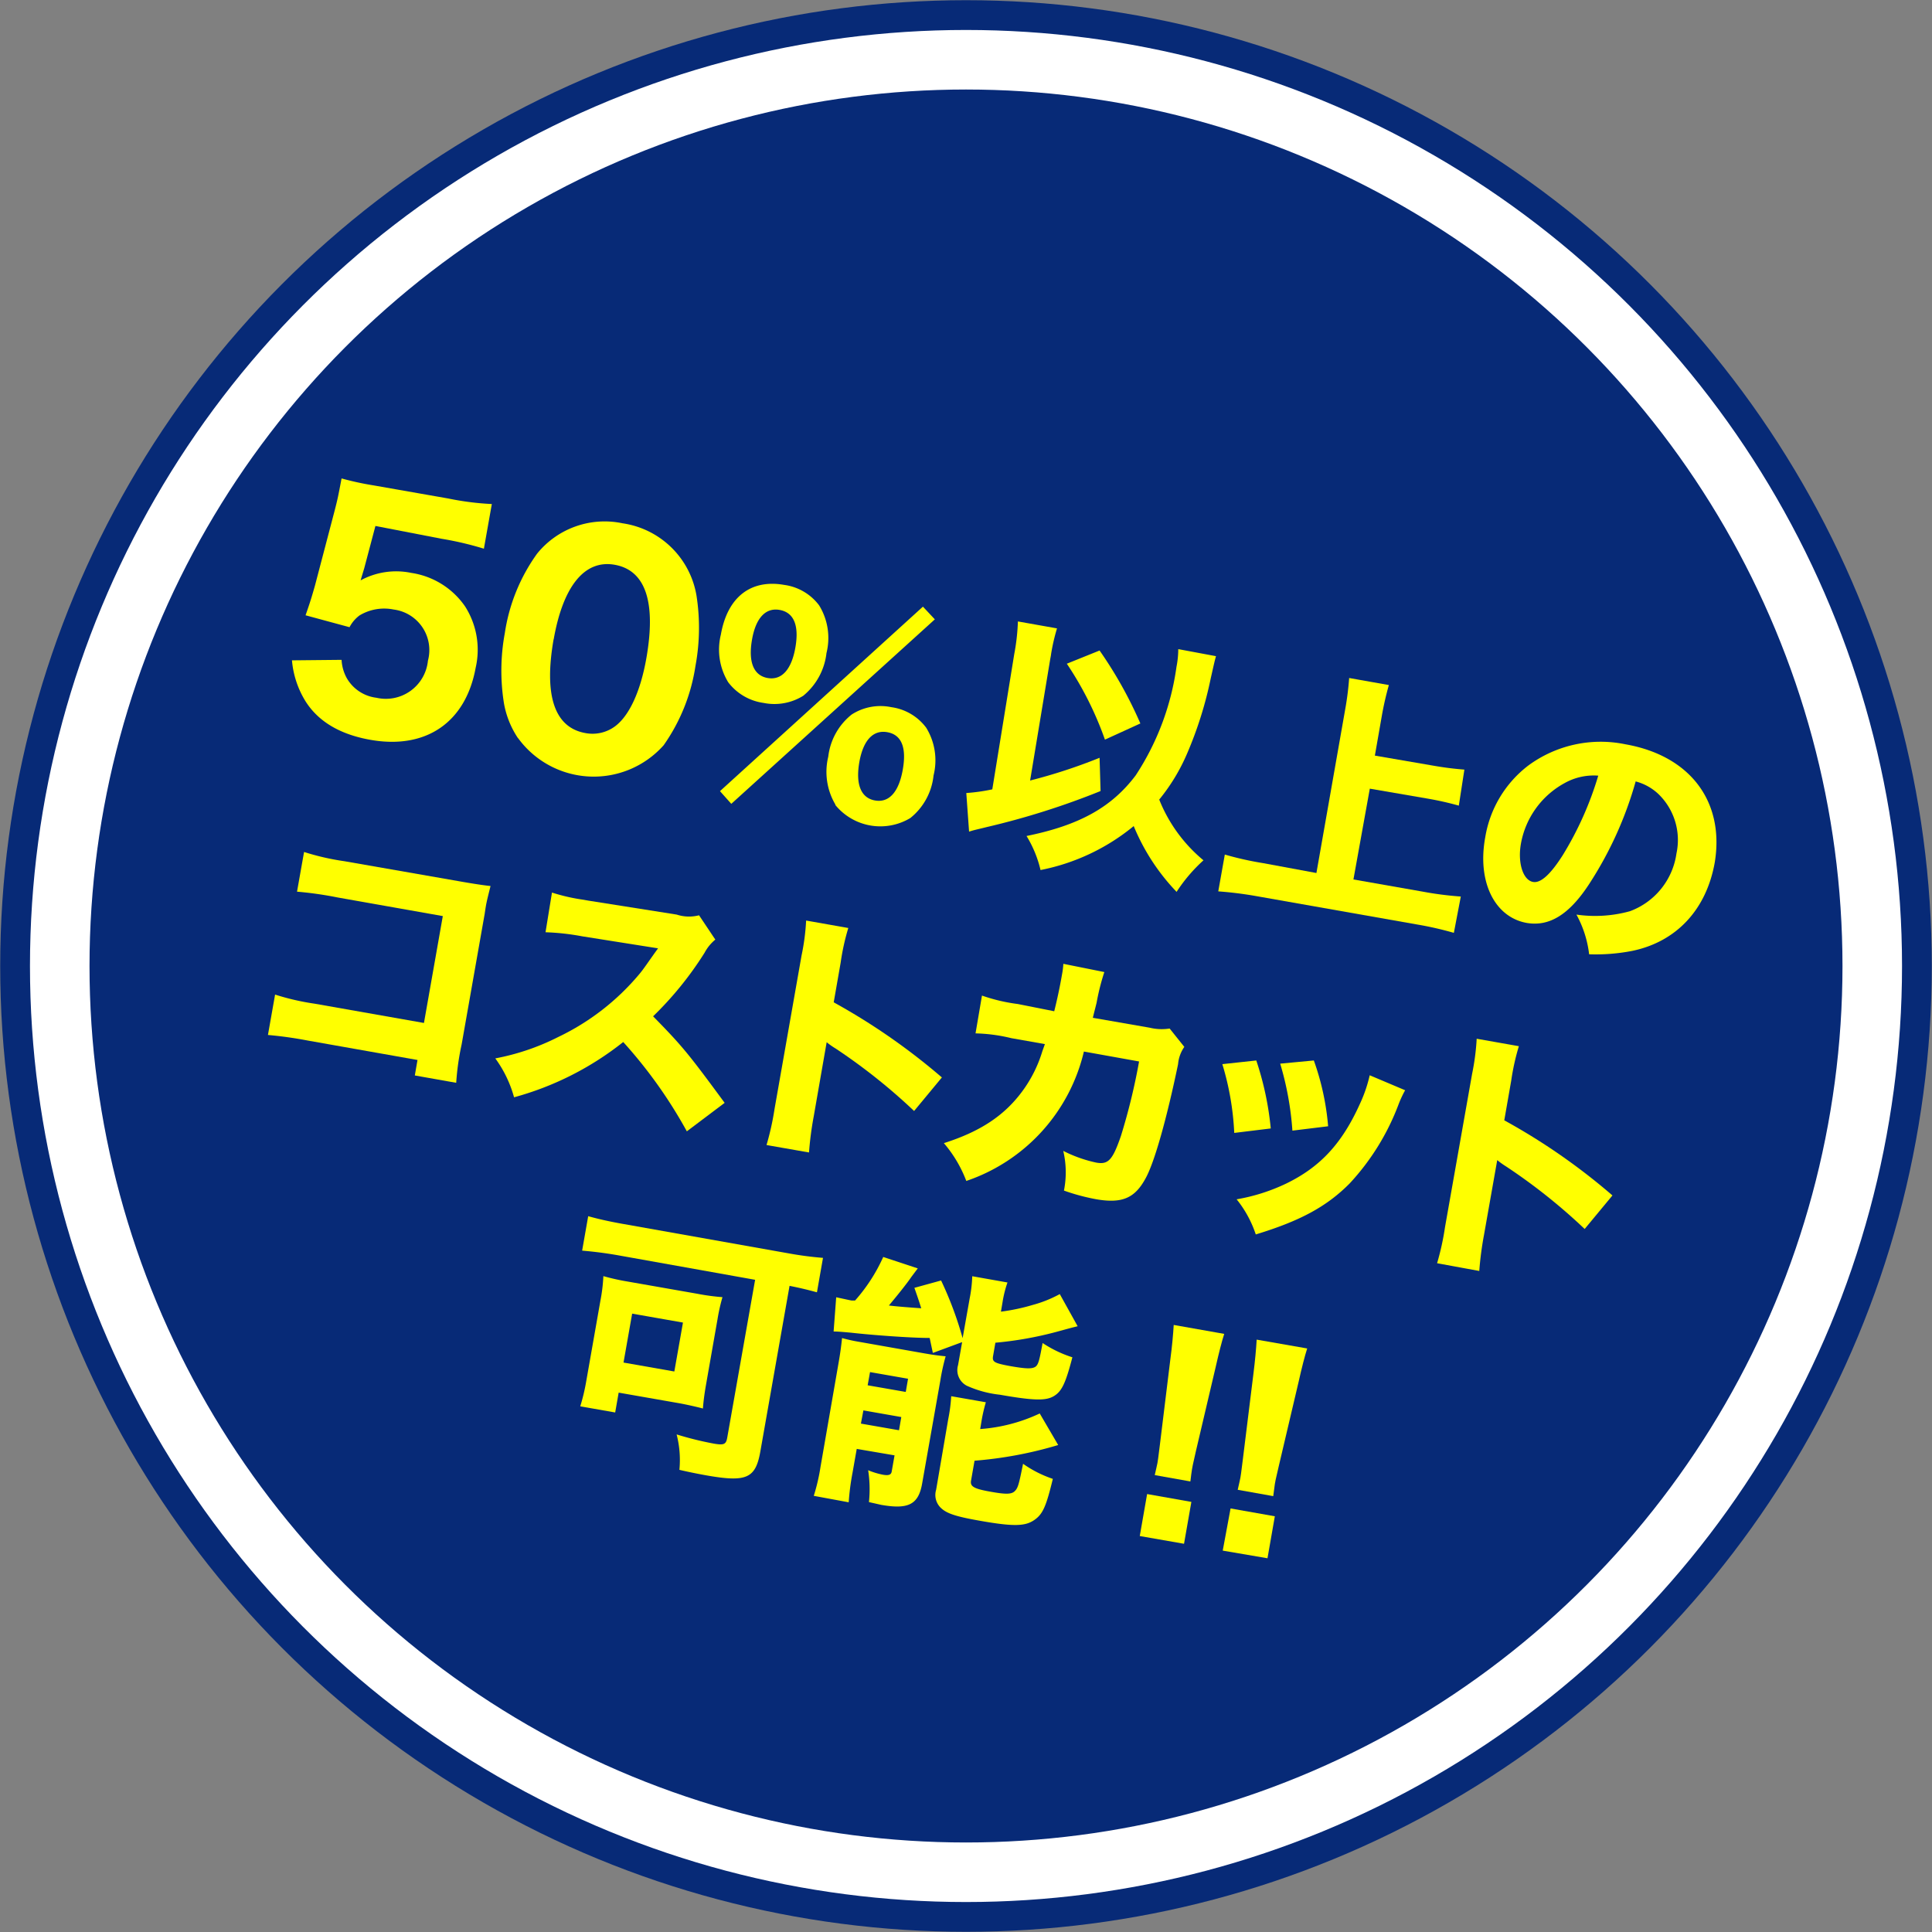
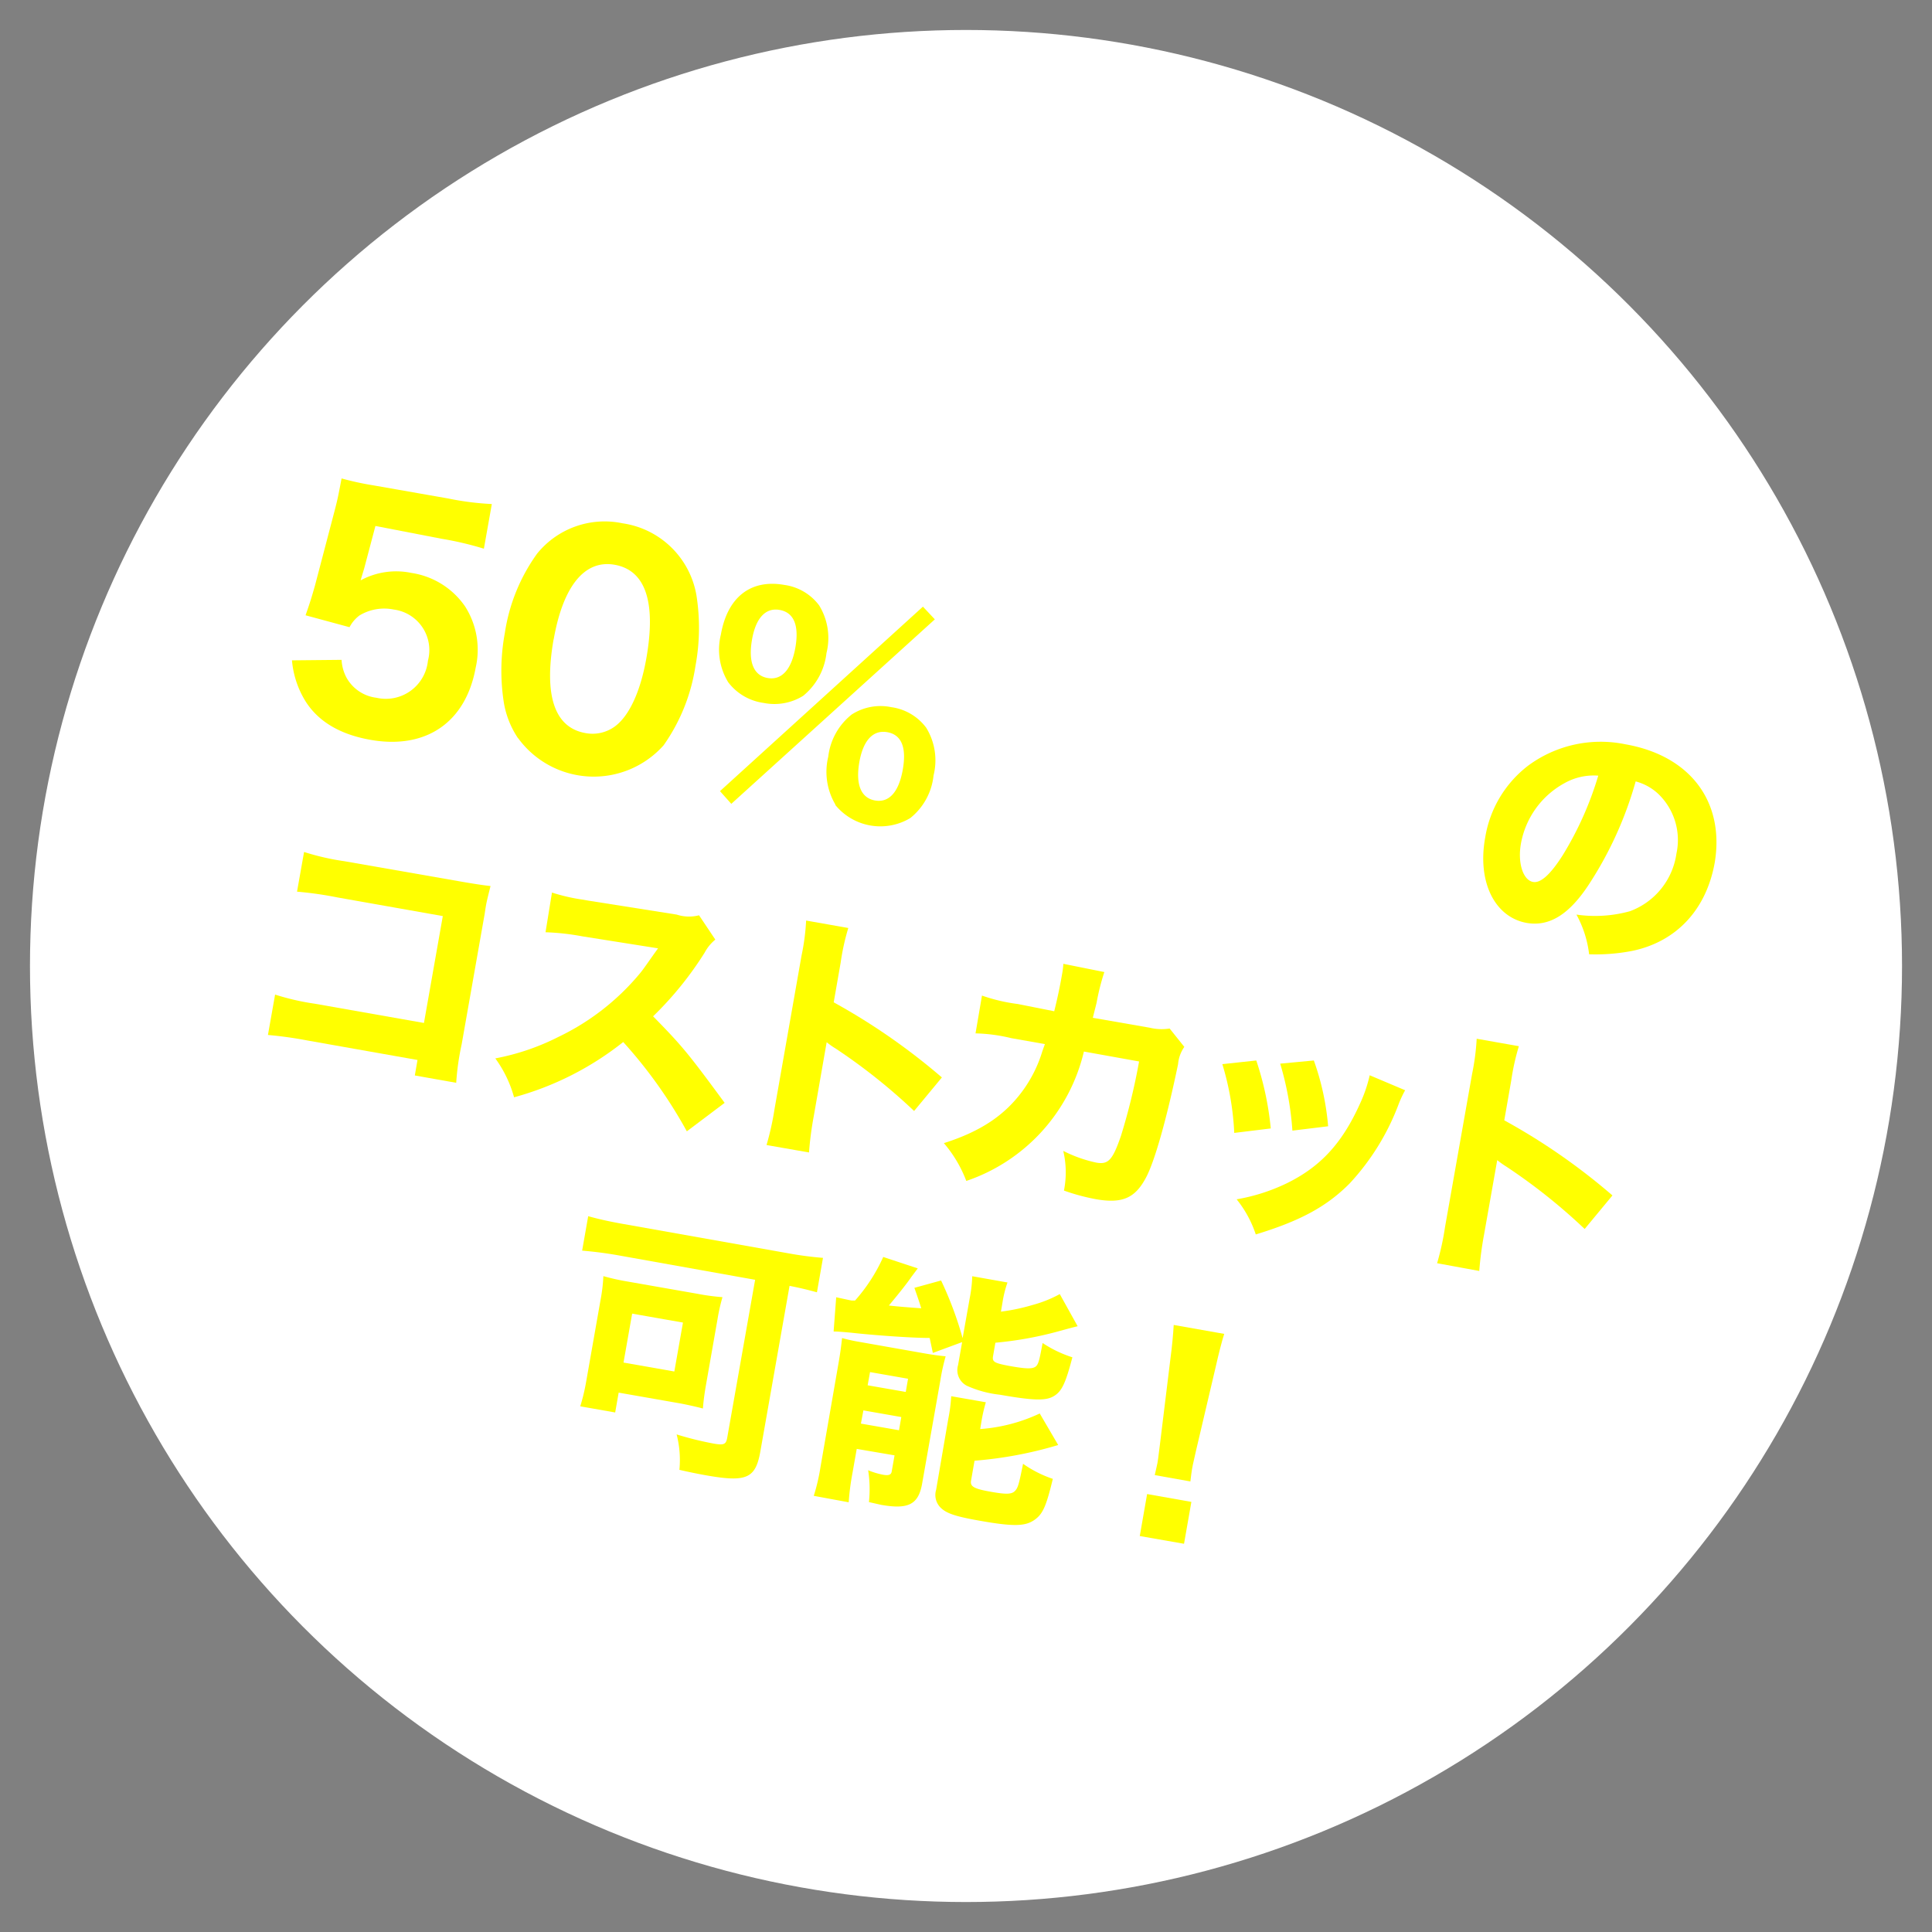
<svg xmlns="http://www.w3.org/2000/svg" viewBox="0 0 194.68 194.68">
  <rect x="0" y="0" width="194.68" height="194.68" fill="#808080" stroke="none" />
  <defs>
    <style>.cls-1{fill:#fff;}.cls-2,.cls-3{fill:none;stroke-miterlimit:10;}.cls-2{stroke:#072a77;stroke-width:18px;}.cls-3{stroke:#fff;stroke-width:12px;}.cls-4{fill:#072a77;}.cls-5{fill:#ff0;}</style>
  </defs>
  <g id="レイヤー_2" data-name="レイヤー 2">
    <g id="レイヤー_8" data-name="レイヤー 8">
      <circle class="cls-1" cx="97.34" cy="97.34" r="88.32" />
-       <circle class="cls-2" cx="97.34" cy="97.34" r="88.32" />
      <circle class="cls-3" cx="97.34" cy="97.34" r="88.32" />
-       <circle class="cls-4" cx="97.34" cy="97.34" r="88.32" />
      <path class="cls-5" d="M36.7,57.27c-.07.24-.27.88-.36,1.21a7.5,7.5,0,0,1,5.11-.75,8,8,0,0,1,5.41,3.37,8.11,8.11,0,0,1,1.07,6.19c-1,5.5-5,8.25-10.6,7.26-3.07-.54-5.27-1.85-6.56-3.91a9.36,9.36,0,0,1-1.35-4.1l5-.05a4.25,4.25,0,0,0,.51,1.82,4,4,0,0,0,3,2,4.26,4.26,0,0,0,5.19-3.73,4.12,4.12,0,0,0-3.45-5.16,4.81,4.81,0,0,0-3.45.6,3.48,3.48,0,0,0-1,1.18L30.79,62c.47-1.34.61-1.81.95-3l2-7.62c.29-1.13.33-1.34.68-3.17a29.44,29.44,0,0,0,3.22.7l7.52,1.32a28.49,28.49,0,0,0,4.4.56l-.8,4.5a32.45,32.45,0,0,0-4.26-1L37.83,53Z" />
      <path class="cls-5" d="M52.2,74.39a9.16,9.16,0,0,1-1.42-3.53,20.78,20.78,0,0,1,.09-7.07,18.31,18.31,0,0,1,3.25-8,8.75,8.75,0,0,1,8.61-3.06A8.84,8.84,0,0,1,70.18,60a21,21,0,0,1-.1,7.1,18.67,18.67,0,0,1-3.21,8,9.43,9.43,0,0,1-14.67-.73Zm3.59-10c-1,5.7.08,8.93,3.21,9.48a3.81,3.81,0,0,0,3-.7c1.43-1.08,2.55-3.54,3.13-6.84,1-5.68-.09-8.87-3.19-9.42S56.71,59.19,55.79,64.44Z" />
      <path class="cls-5" d="M73.38,68.75a6.31,6.31,0,0,1-.74-4.81c.66-3.76,3-5.6,6.39-5A5.27,5.27,0,0,1,82.54,61a6.27,6.27,0,0,1,.74,4.81,6.5,6.5,0,0,1-2.34,4.3,5.49,5.49,0,0,1-4,.72A5.4,5.4,0,0,1,73.38,68.75ZM93,61.13l1.2,1.28L73.69,81l-1.14-1.28ZM75.78,64.44c-.4,2.27.16,3.63,1.57,3.88s2.41-.84,2.8-3.09-.18-3.52-1.59-3.77S76.16,62.27,75.78,64.44Zm8.41,16.65a6.47,6.47,0,0,1-.73-4.84A6.37,6.37,0,0,1,85.82,72a5.36,5.36,0,0,1,4-.74,5.27,5.27,0,0,1,3.51,2.07,6.27,6.27,0,0,1,.74,4.81,6.33,6.33,0,0,1-2.34,4.29,5.86,5.86,0,0,1-7.57-1.33Zm2.41-4.34c-.41,2.3.16,3.66,1.57,3.91s2.4-.84,2.8-3.11-.15-3.52-1.56-3.77S87,74.56,86.6,76.75Z" />
-       <path class="cls-5" d="M102.2,65.92a21.25,21.25,0,0,0,.37-3.3l3.94.7a20,20,0,0,0-.6,2.61c0,.08-.06.34-.11.65l-2,12.07a54.27,54.27,0,0,0,7-2.29l.1,3.35a77.92,77.92,0,0,1-11.47,3.63c-1.08.27-1.18.27-1.78.46l-.28-3.89a18.81,18.81,0,0,0,2.62-.37Zm20.33.2c-.14.51-.14.51-.53,2.24a39,39,0,0,1-2.38,7.57,19.31,19.31,0,0,1-2.81,4.64,15.3,15.3,0,0,0,4.46,6.12,16,16,0,0,0-2.71,3.18,21.25,21.25,0,0,1-4.32-6.63,21.19,21.19,0,0,1-9.39,4.43,11.63,11.63,0,0,0-1.41-3.43c5.33-1.08,8.58-2.9,11-6.11a26.55,26.55,0,0,0,4.11-10.94,9.43,9.43,0,0,0,.18-1.78Zm-11.73-.57a42,42,0,0,1,4.11,7.35l-3.57,1.63a34,34,0,0,0-3.84-7.65Z" />
-       <path class="cls-5" d="M136.38,88.62l7,1.23a33.89,33.89,0,0,0,3.82.49L146.5,94a33.63,33.63,0,0,0-3.69-.84l-16.15-2.85a37.76,37.76,0,0,0-3.9-.49l.66-3.71a32.2,32.2,0,0,0,3.83.86l5.4,1,2.9-16.49a30,30,0,0,0,.4-3.16l4,.71a31.52,31.52,0,0,0-.71,3.11l-.7,4,5.81,1c1.2.21,2.18.33,3.21.41L147,81.18c-1-.28-2-.51-3.16-.71l-5.81-1Z" />
      <path class="cls-5" d="M160.12,89.1c-2,3.06-4,4.29-6.28,3.9-3.23-.58-5-4.14-4.18-8.62A11.42,11.42,0,0,1,154,77.14,12.3,12.3,0,0,1,163.79,75c6.55,1.15,10,5.8,9,11.9-.84,4.75-3.86,8-8.33,8.92a19.26,19.26,0,0,1-4.33.34,10.92,10.92,0,0,0-1.28-4,13.17,13.17,0,0,0,5.39-.34A7.28,7.28,0,0,0,168.93,86a6.44,6.44,0,0,0-1.83-6,5.31,5.31,0,0,0-2.28-1.26A37.45,37.45,0,0,1,160.12,89.1Zm-2.48-10.18A8.7,8.7,0,0,0,153.26,85c-.35,1.95.21,3.69,1.22,3.87.76.14,1.75-.74,3-2.71a33.57,33.57,0,0,0,3.57-8A6,6,0,0,0,157.64,78.92Z" />
      <path class="cls-5" d="M31,104.85a39.89,39.89,0,0,0-4-.56l.72-4.07a24.78,24.78,0,0,0,4,.92l11,1.94,1.9-10.77L34,90.43a36.51,36.51,0,0,0-4.07-.58l.71-4a24.92,24.92,0,0,0,4.06.93l11.45,2c1.41.25,2.57.43,3.28.5C49,91,49,91,48.84,92.08l-2.32,13.15a26,26,0,0,0-.55,3.88l-4.17-.74.27-1.56Z" />
      <path class="cls-5" d="M69.21,114a47.32,47.32,0,0,0-6.41-9,30.59,30.59,0,0,1-11,5.57,12.06,12.06,0,0,0-1.89-3.92,23.7,23.7,0,0,0,6.35-2.16,24.3,24.3,0,0,0,8.16-6.33c.44-.51,1-1.38,1.89-2.6l-7.64-1.21a24.19,24.19,0,0,0-3.7-.41l.65-4a18.92,18.92,0,0,0,3.15.72l.5.09,8.92,1.41a4,4,0,0,0,2.25.07l1.64,2.45A4.35,4.35,0,0,0,71,96a34.46,34.46,0,0,1-5.19,6.41c2.94,3,3.5,3.68,7.21,8.72Z" />
      <path class="cls-5" d="M77.24,115.38a27.82,27.82,0,0,0,.81-3.65l2.72-15.45a22.51,22.51,0,0,0,.46-3.52l4.25.75A23.27,23.27,0,0,0,84.71,97l-.7,4a64.3,64.3,0,0,1,10.9,7.57l-2.8,3.38a58.66,58.66,0,0,0-7.9-6.29,7.47,7.47,0,0,1-.91-.64L82,112.47a33.69,33.69,0,0,0-.48,3.66Z" />
      <path class="cls-5" d="M106.23,101.9c.28-1.11.57-2.45.78-3.68a8.22,8.22,0,0,0,.14-1.1l4.13.83a22.85,22.85,0,0,0-.78,3.09c-.13.54-.18.7-.38,1.52l5.74,1a5.1,5.1,0,0,0,2,.08l1.48,1.85a3.55,3.55,0,0,0-.63,1.74c-1.11,5.35-2.36,9.86-3.27,11.5-1.08,2-2.36,2.57-5,2.11a20.9,20.9,0,0,1-3.23-.87,9.41,9.41,0,0,0-.07-4,13.57,13.57,0,0,0,3.32,1.18c1.22.22,1.65-.25,2.49-2.68a62.28,62.28,0,0,0,1.83-7.51l-5.56-1A18.17,18.17,0,0,1,97.37,119a12.82,12.82,0,0,0-2.26-3.81c3.71-1.18,6.12-2.8,7.92-5.25a13.21,13.21,0,0,0,2-4l.26-.73-3.39-.6a16.7,16.7,0,0,0-3.6-.48l.65-3.81a17.58,17.58,0,0,0,3.61.85Z" />
      <path class="cls-5" d="M126.59,106.86a30.79,30.79,0,0,1,1.46,6.85l-3.68.45a28.14,28.14,0,0,0-1.2-6.93Zm15,3a11,11,0,0,0-.65,1.39,24.2,24.2,0,0,1-4.94,8c-2.32,2.34-5,3.78-9.46,5.14a11.26,11.26,0,0,0-1.93-3.54,19,19,0,0,0,5-1.59c3.41-1.66,5.6-4,7.41-8a14.19,14.19,0,0,0,1-2.91Zm-9.2-3a26,26,0,0,1,1.44,6.63l-3.6.44a30.82,30.82,0,0,0-1.23-6.75Z" />
      <path class="cls-5" d="M144.81,127.29a26.54,26.54,0,0,0,.8-3.65l2.73-15.44a23.91,23.91,0,0,0,.46-3.53l4.25.75a23.58,23.58,0,0,0-.77,3.47l-.7,4a63.17,63.17,0,0,1,10.9,7.57l-2.8,3.38a57.88,57.88,0,0,0-7.9-6.29,8.72,8.72,0,0,1-.91-.65l-1.33,7.52a33.57,33.57,0,0,0-.48,3.65Z" />
      <path class="cls-5" d="M71.11,139.72c-.14.84-.22,1.44-.28,2.21-.51-.14-1.7-.41-2.38-.53l-6.11-1.07-.35,2-3.52-.62a19.82,19.82,0,0,0,.58-2.4l1.45-8.24a17.24,17.24,0,0,0,.3-2.48,22.18,22.18,0,0,0,2.41.54l7.07,1.24a22,22,0,0,0,2.52.34,19.09,19.09,0,0,0-.5,2.23Zm-9-13.26c-1.18-.2-2.2-.33-3.45-.44l.61-3.47c1,.28,2.06.52,3.34.75l16.88,3a34.23,34.23,0,0,0,3.44.45l-.61,3.47c-.9-.24-1.51-.4-2.76-.65l-2.94,16.67c-.48,2.74-1.39,3.14-5.43,2.43-.68-.12-1.75-.33-2.73-.56a10.28,10.28,0,0,0-.28-3.57,33.27,33.27,0,0,0,3.76.93c1,.17,1.22.08,1.34-.6l2.81-15.91Zm.72,10.84,5.12.9.87-4.93-5.12-.9Z" />
      <path class="cls-5" d="M84.51,137.27c.15-.86.26-1.65.34-2.44a16.73,16.73,0,0,0,1.77.39l6.28,1.11c1.12.2,1.62.26,2.39.34a20.78,20.78,0,0,0-.54,2.46l-1.83,10.36c-.37,2.11-1.38,2.63-4.12,2.15l-1.24-.28a12.41,12.41,0,0,0-.08-3.21,7.74,7.74,0,0,0,1.48.45c.6.11.83,0,.89-.3l.29-1.65L86.33,146l-.42,2.38a25.15,25.15,0,0,0-.39,3L82,150.73a19.63,19.63,0,0,0,.68-2.92Zm9.49-.94-.32-1.51c-1.93,0-5.79-.29-7.92-.53-.66-.06-1.3-.12-1.76-.12l.26-3.45,1.3.28.26.05.34,0A17.27,17.27,0,0,0,89,126.66l3.48,1.15-.66.88c-.4.6-1.4,1.85-2.25,2.86.92.11,2,.19,3.26.28-.26-.83-.35-1.09-.69-2.06l2.69-.74A36.15,36.15,0,0,1,97,134.84l.71-4a13.62,13.62,0,0,0,.26-2.24l3.55.63a11.26,11.26,0,0,0-.5,2l-.16.94a20,20,0,0,0,3.18-.67,12.43,12.43,0,0,0,2.75-1.1l1.8,3.24c-.65.16-.65.16-2.15.57a36.28,36.28,0,0,1-6.14,1.09l-.23,1.33c-.11.6.12.72,1.58,1,1.67.3,2.28.32,2.64.12s.45-.73.77-2.42a12,12,0,0,0,3,1.44c-.68,2.6-1.06,3.42-1.85,3.9s-1.94.49-5.46-.13a10.87,10.87,0,0,1-3.34-.91,1.77,1.77,0,0,1-.87-2.07l.41-2.32Zm-7.25,7.12,3.84.67.23-1.33L87,142.12Zm.68-3.86,3.84.67.23-1.33-3.83-.67ZM98.77,144a16.92,16.92,0,0,0,6-1.57l1.86,3.18a40.36,40.36,0,0,1-8.43,1.58l-.35,2c-.11.6.28.83,2,1.13,1.51.27,2.07.26,2.4-.06s.42-.68.84-2.76a11.63,11.63,0,0,0,3,1.52c-.67,2.76-1,3.56-1.89,4.16s-2,.68-5.52.05c-2.27-.4-3.21-.7-3.79-1.21a1.8,1.8,0,0,1-.56-1.9L95.55,143a16.53,16.53,0,0,0,.3-2.31l3.49.61a16.31,16.31,0,0,0-.47,2.1Z" />
      <path class="cls-5" d="M114.85,154.78l.74-4.23,4.46.79-.74,4.22Zm1.51-6.14c.14-.65.22-.93.27-1.21s.06-.34.25-1.87l1.06-8.66c.16-1.18.28-2.48.33-3.39l5.09.9c-.24.74-.56,2-.85,3.29l-2,8.51c-.35,1.55-.35,1.55-.4,1.86s-.08.55-.16,1.21Z" />
-       <path class="cls-5" d="M123.21,156.25,124,152l4.46.79-.74,4.23Zm1.51-6.13c.14-.65.22-.93.27-1.22s.06-.34.25-1.87l1.07-8.66c.15-1.18.27-2.48.32-3.38l5.09.89c-.24.74-.56,2-.85,3.3l-2,8.5c-.36,1.55-.36,1.55-.41,1.87s-.07.55-.16,1.21Z" />
    </g>
  </g>
</svg>